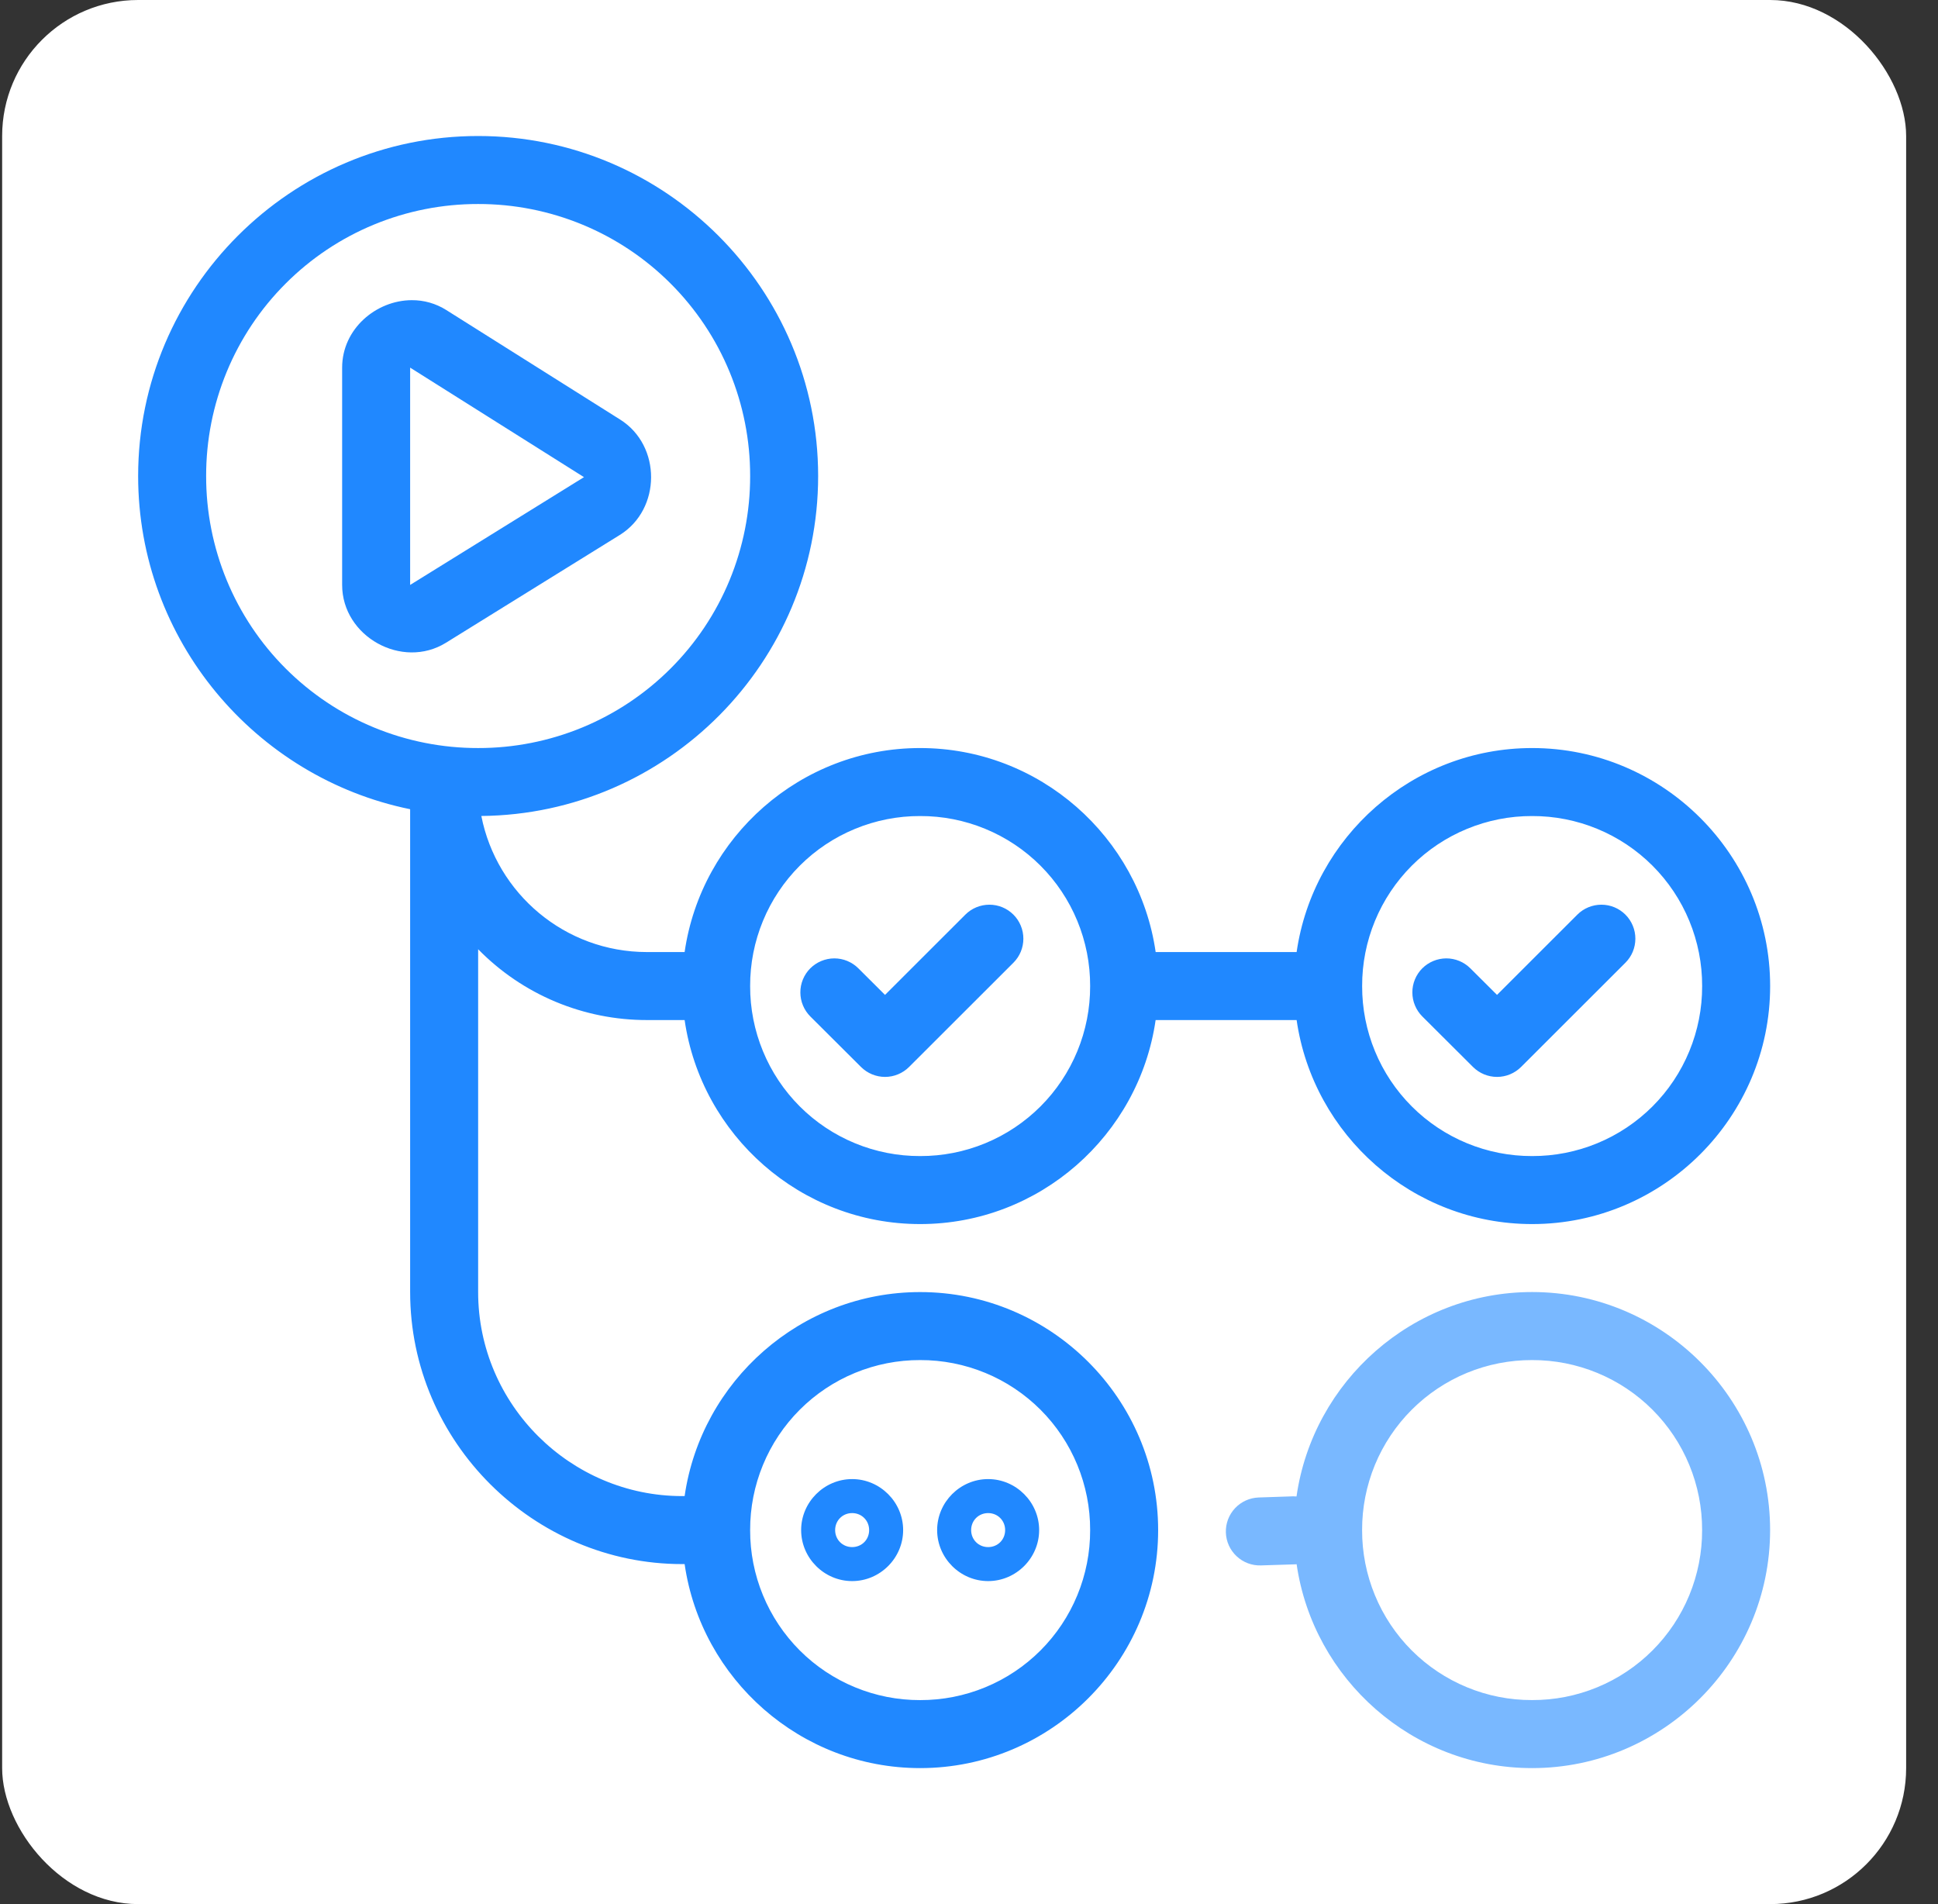
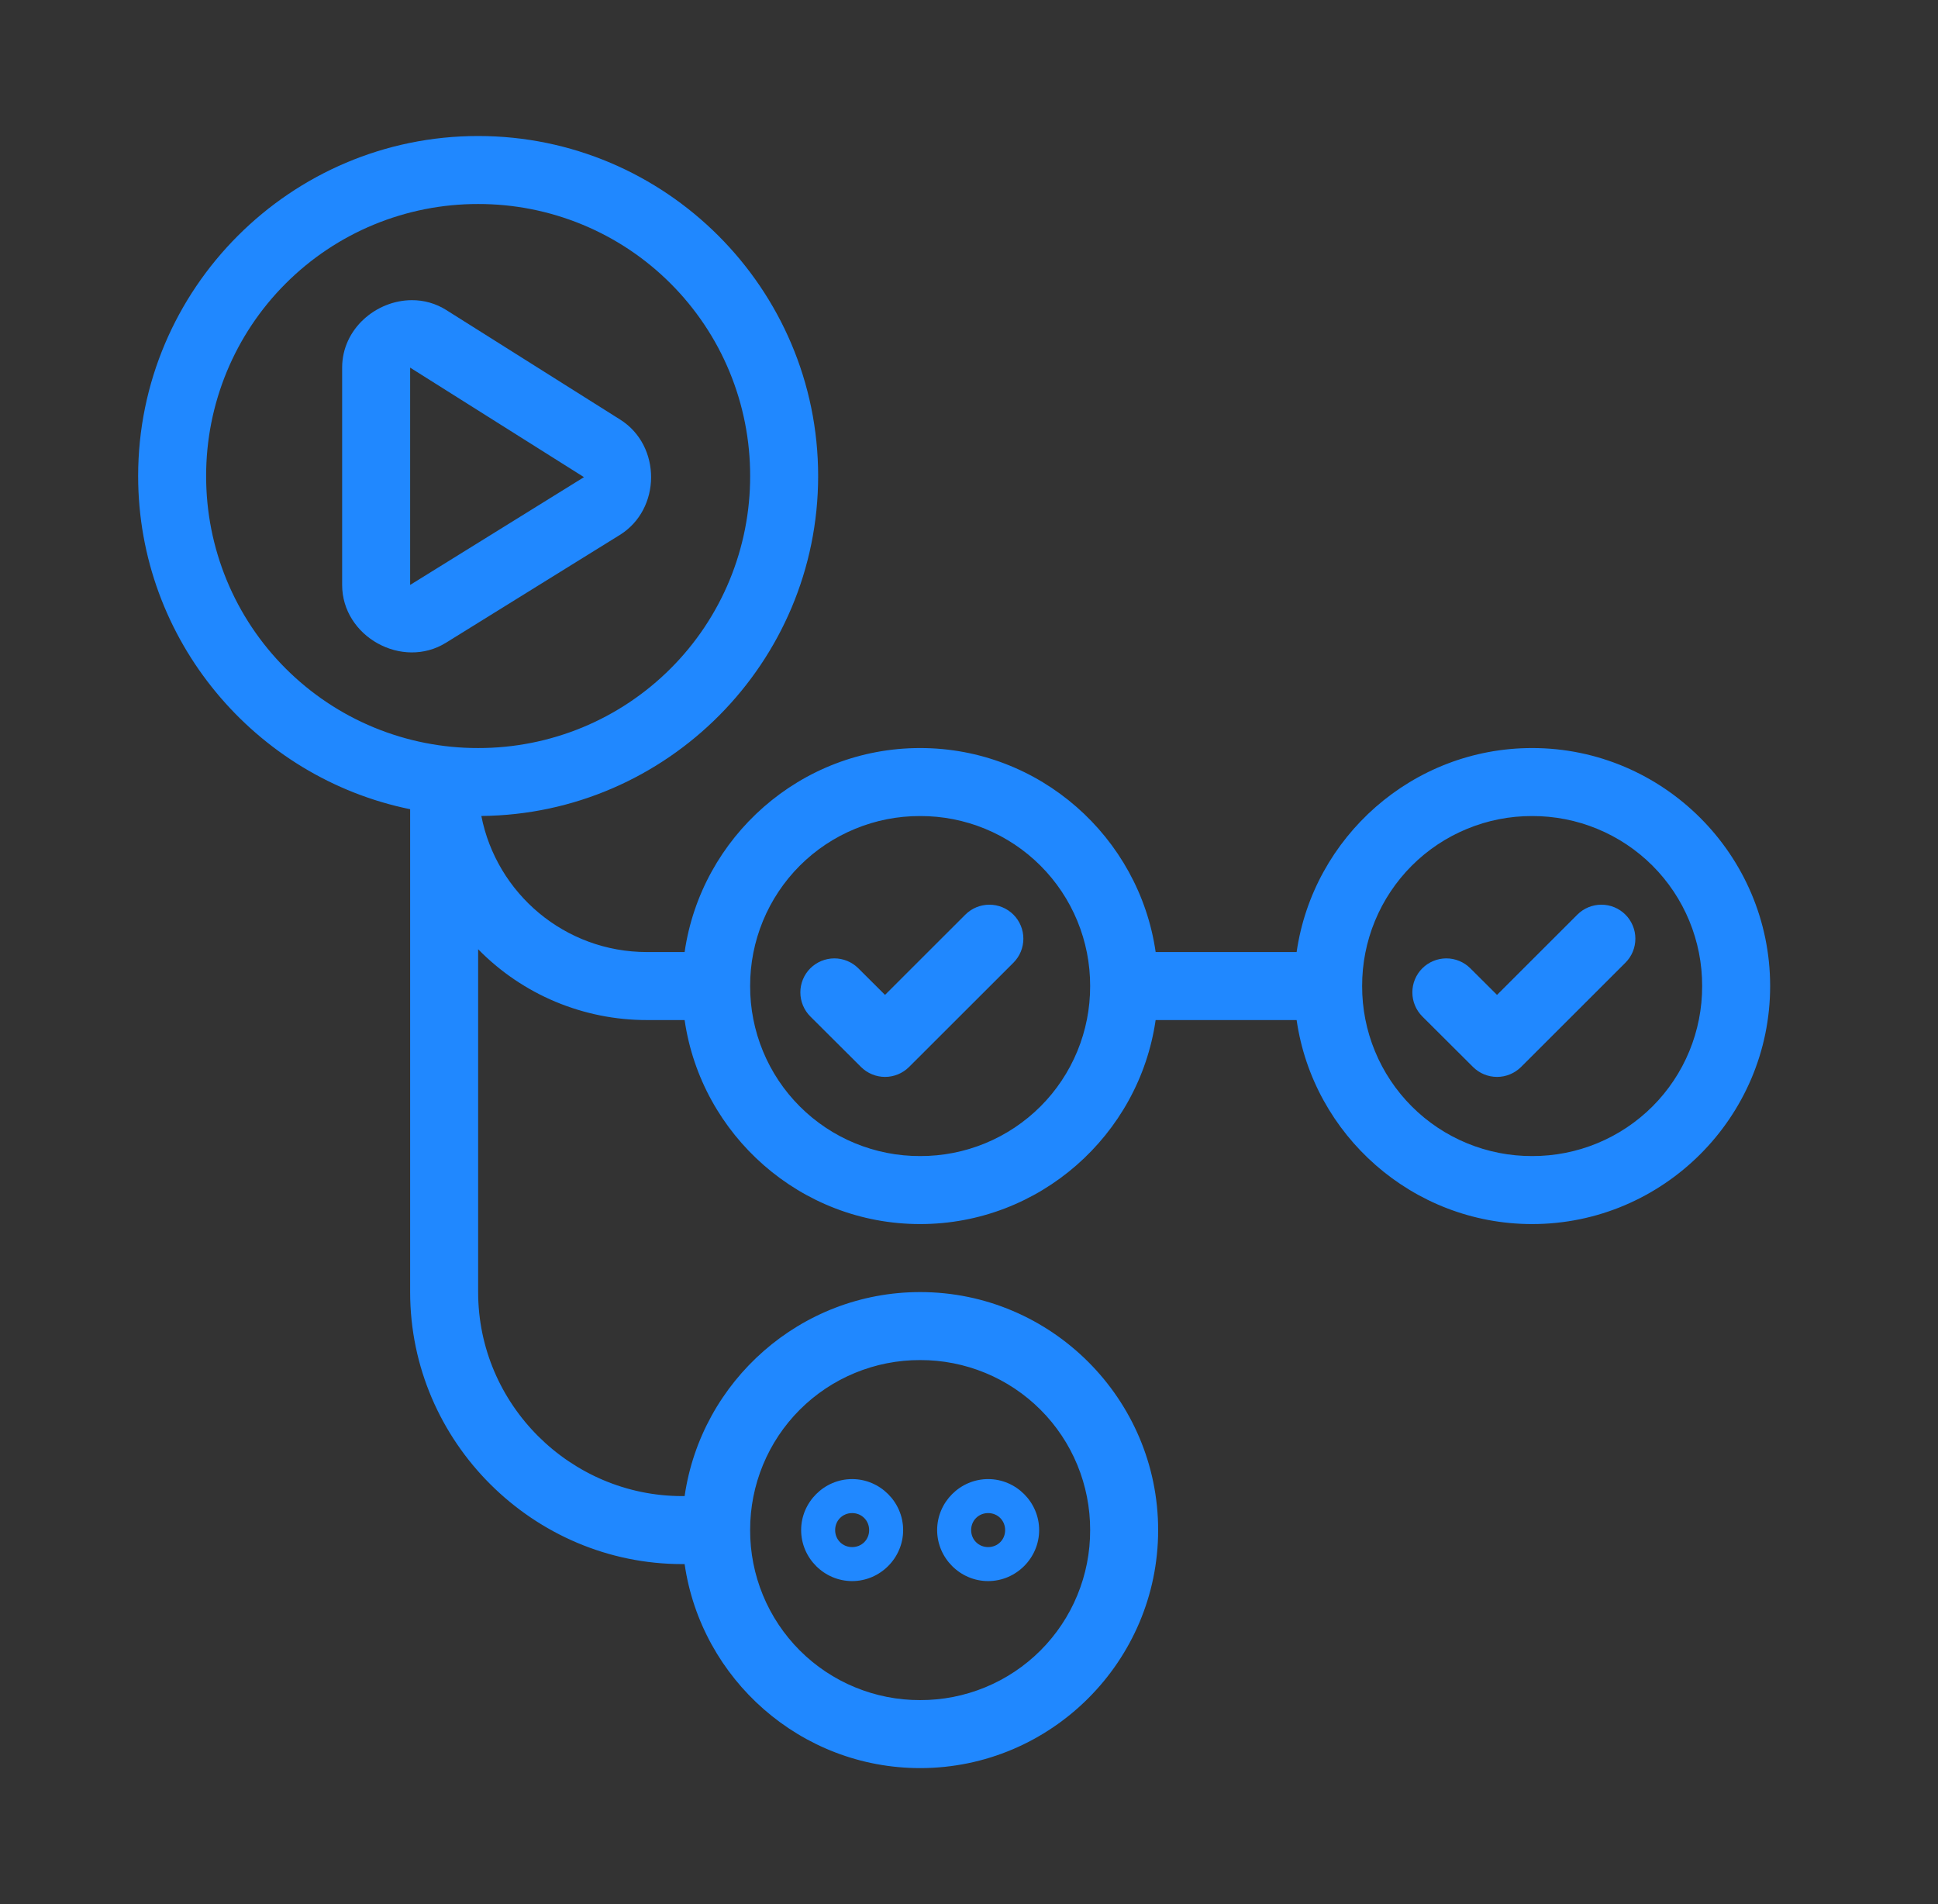
<svg xmlns="http://www.w3.org/2000/svg" width="57" height="56" viewBox="0 0 57 56" fill="none">
  <rect x="0" y="0" width="57" height="56" fill="#333333" stroke="none" />
-   <rect x="0.063" width="56" height="56" rx="4" fill="white" />
  <path d="M14.063 4C8.552 4 4.063 8.489 4.063 14C4.063 18.826 7.506 22.869 12.063 23.799V38C12.063 42.413 15.693 46 20.063 46H20.136C20.624 49.384 23.548 52 27.063 52C30.918 52 34.063 48.855 34.063 45C34.063 41.146 30.918 38 27.063 38C23.549 38 20.625 40.616 20.136 44H20.063C16.786 44 14.063 41.318 14.063 38V27.917C14.71 28.578 15.482 29.102 16.335 29.46C17.188 29.817 18.103 30.001 19.028 30H20.136C20.625 33.384 23.548 36 27.063 36C30.578 36 33.502 33.384 33.989 30H38.136C38.624 33.384 41.548 36 45.063 36C48.917 36 52.063 32.854 52.063 29C52.063 25.145 48.917 22 45.063 22C41.548 22 38.624 24.616 38.136 28H33.99C33.502 24.616 30.578 22 27.063 22C23.548 22 20.624 24.616 20.136 28H19.028C16.615 28 14.605 26.279 14.157 23.998C19.625 23.947 24.063 19.479 24.063 14C24.063 8.489 19.574 4 14.063 4ZM14.063 6C15.114 5.998 16.155 6.204 17.127 6.605C18.098 7.006 18.981 7.595 19.724 8.339C20.467 9.082 21.057 9.964 21.458 10.936C21.859 11.907 22.065 12.949 22.063 14C22.065 15.051 21.859 16.092 21.458 17.064C21.057 18.035 20.468 18.918 19.724 19.661C18.981 20.404 18.098 20.994 17.127 21.395C16.155 21.796 15.114 22.002 14.063 22C13.012 22.002 11.97 21.796 10.999 21.395C10.027 20.994 9.145 20.404 8.402 19.661C7.658 18.918 7.069 18.035 6.668 17.064C6.267 16.092 6.061 15.051 6.063 14C6.061 12.949 6.267 11.908 6.668 10.936C7.069 9.965 7.658 9.082 8.402 8.339C9.145 7.595 10.027 7.006 10.999 6.605C11.97 6.204 13.012 5.998 14.063 6ZM12.107 8.828C11.064 8.833 10.063 9.671 10.063 10.812V17.203C10.063 18.72 11.829 19.702 13.117 18.903L18.23 15.733C19.451 14.975 19.458 13.107 18.242 12.341L13.129 9.12C12.823 8.926 12.469 8.825 12.107 8.828ZM12.063 10.812L17.176 14.033L12.063 17.203V10.812ZM27.063 24C27.72 23.998 28.371 24.126 28.979 24.377C29.586 24.627 30.138 24.995 30.603 25.46C31.068 25.925 31.436 26.477 31.686 27.084C31.937 27.692 32.065 28.343 32.063 29C32.065 29.657 31.937 30.308 31.686 30.916C31.436 31.523 31.068 32.075 30.603 32.54C30.138 33.004 29.586 33.373 28.979 33.623C28.371 33.874 27.72 34.002 27.063 34C26.406 34.002 25.755 33.874 25.147 33.623C24.54 33.373 23.988 33.005 23.523 32.54C23.058 32.075 22.69 31.523 22.44 30.916C22.189 30.308 22.061 29.657 22.063 29C22.061 28.343 22.189 27.692 22.44 27.084C22.69 26.477 23.059 25.925 23.523 25.46C23.988 24.995 24.54 24.627 25.148 24.377C25.755 24.126 26.406 23.998 27.063 24ZM45.063 24C45.72 23.998 46.371 24.126 46.979 24.377C47.586 24.627 48.138 24.995 48.603 25.46C49.068 25.925 49.436 26.477 49.686 27.084C49.937 27.692 50.065 28.343 50.063 29C50.065 29.657 49.937 30.308 49.686 30.916C49.436 31.523 49.068 32.075 48.603 32.54C48.138 33.004 47.586 33.373 46.979 33.623C46.371 33.874 45.72 34.002 45.063 34C44.406 34.002 43.755 33.874 43.147 33.623C42.54 33.373 41.988 33.005 41.523 32.54C41.058 32.075 40.69 31.523 40.44 30.916C40.189 30.308 40.061 29.657 40.063 29C40.061 28.343 40.189 27.692 40.44 27.084C40.69 26.477 41.059 25.925 41.523 25.46C41.988 24.995 42.54 24.627 43.148 24.377C43.755 24.126 44.406 23.998 45.063 24ZM29.1 26.607C28.969 26.607 28.839 26.633 28.717 26.683C28.596 26.733 28.486 26.806 28.393 26.899L26.03 29.26L25.245 28.478C25.057 28.291 24.803 28.186 24.538 28.186C24.273 28.187 24.018 28.293 23.831 28.48C23.738 28.573 23.665 28.684 23.615 28.805C23.565 28.927 23.539 29.057 23.54 29.188C23.54 29.32 23.566 29.45 23.617 29.571C23.667 29.692 23.741 29.802 23.834 29.895L25.324 31.38C25.512 31.567 25.766 31.672 26.031 31.672C26.295 31.672 26.549 31.567 26.737 31.38L29.806 28.314C29.899 28.221 29.973 28.111 30.023 27.99C30.073 27.869 30.099 27.738 30.099 27.607C30.099 27.476 30.074 27.346 30.023 27.224C29.973 27.103 29.9 26.993 29.807 26.9C29.619 26.712 29.365 26.607 29.1 26.607ZM47.1 26.607C46.969 26.607 46.839 26.633 46.717 26.683C46.596 26.733 46.486 26.806 46.393 26.899L44.03 29.26L43.245 28.478C43.057 28.291 42.803 28.186 42.538 28.186C42.273 28.187 42.018 28.293 41.831 28.48C41.738 28.573 41.665 28.684 41.615 28.805C41.565 28.927 41.539 29.057 41.54 29.188C41.54 29.32 41.566 29.45 41.617 29.571C41.667 29.692 41.741 29.802 41.834 29.895L43.324 31.38C43.512 31.567 43.766 31.672 44.031 31.672C44.295 31.672 44.549 31.567 44.737 31.38L47.806 28.314C47.899 28.221 47.973 28.111 48.023 27.99C48.073 27.869 48.099 27.738 48.099 27.607C48.099 27.476 48.074 27.346 48.023 27.224C47.973 27.103 47.9 26.993 47.807 26.9C47.619 26.712 47.365 26.607 47.1 26.607ZM27.063 40C27.72 39.998 28.371 40.126 28.979 40.377C29.586 40.627 30.138 40.996 30.603 41.46C31.068 41.925 31.436 42.477 31.686 43.084C31.937 43.692 32.065 44.343 32.063 45C32.065 45.657 31.937 46.308 31.686 46.916C31.436 47.523 31.068 48.075 30.603 48.54C30.138 49.005 29.586 49.373 28.979 49.623C28.371 49.874 27.72 50.002 27.063 50C26.406 50.002 25.755 49.874 25.148 49.623C24.54 49.373 23.988 49.005 23.523 48.54C23.059 48.075 22.69 47.523 22.44 46.916C22.189 46.308 22.061 45.657 22.063 45C22.061 44.343 22.189 43.692 22.44 43.084C22.69 42.477 23.058 41.925 23.523 41.46C23.988 40.995 24.54 40.627 25.147 40.377C25.755 40.126 26.406 39.998 27.063 40ZM25.063 43.5C24.241 43.5 23.563 44.178 23.563 45C23.563 45.823 24.241 46.5 25.063 46.5C25.885 46.5 26.563 45.823 26.563 45C26.563 44.178 25.885 43.5 25.063 43.5ZM29.063 43.5C28.24 43.5 27.563 44.178 27.563 45C27.563 45.823 28.241 46.5 29.063 46.5C29.885 46.5 30.563 45.823 30.563 45C30.563 44.178 29.885 43.5 29.063 43.5ZM25.063 44.5C25.344 44.5 25.563 44.719 25.563 45C25.563 45.283 25.345 45.5 25.063 45.5C24.782 45.5 24.563 45.282 24.563 45C24.563 44.719 24.782 44.5 25.063 44.5ZM29.063 44.5C29.344 44.5 29.563 44.719 29.563 45C29.563 45.283 29.344 45.5 29.063 45.5C28.782 45.5 28.563 45.282 28.563 45C28.563 44.719 28.782 44.5 29.063 44.5Z" fill="#2088FF" />
-   <path d="M45.062 37.999C41.544 37.999 38.617 40.622 38.133 44.011C38.1 44.008 38.067 44.007 38.034 44.007L37.022 44.041C36.757 44.05 36.506 44.163 36.325 44.356C36.143 44.55 36.046 44.807 36.055 45.072C36.063 45.337 36.177 45.588 36.371 45.769C36.564 45.951 36.822 46.048 37.087 46.039L38.099 46.007C38.111 46.006 38.123 46.005 38.136 46.004C38.626 49.386 41.549 52 45.062 52C48.916 52 52.062 48.854 52.062 45C52.062 41.146 48.916 37.999 45.062 37.999ZM45.062 40C45.719 39.998 46.37 40.126 46.978 40.377C47.585 40.627 48.137 40.995 48.602 41.46C49.067 41.925 49.435 42.477 49.685 43.084C49.936 43.692 50.064 44.343 50.062 45C50.064 45.657 49.936 46.308 49.685 46.916C49.435 47.523 49.067 48.075 48.602 48.54C48.137 49.005 47.585 49.373 46.978 49.623C46.37 49.874 45.719 50.002 45.062 49.999C44.405 50.002 43.754 49.874 43.147 49.623C42.539 49.373 41.987 49.004 41.522 48.54C41.057 48.075 40.689 47.523 40.439 46.916C40.188 46.308 40.06 45.657 40.062 45C40.06 44.343 40.188 43.692 40.438 43.084C40.689 42.477 41.057 41.925 41.522 41.46C41.987 40.995 42.539 40.627 43.146 40.376C43.754 40.126 44.405 39.998 45.062 40Z" fill="#79B8FF" />
</svg>